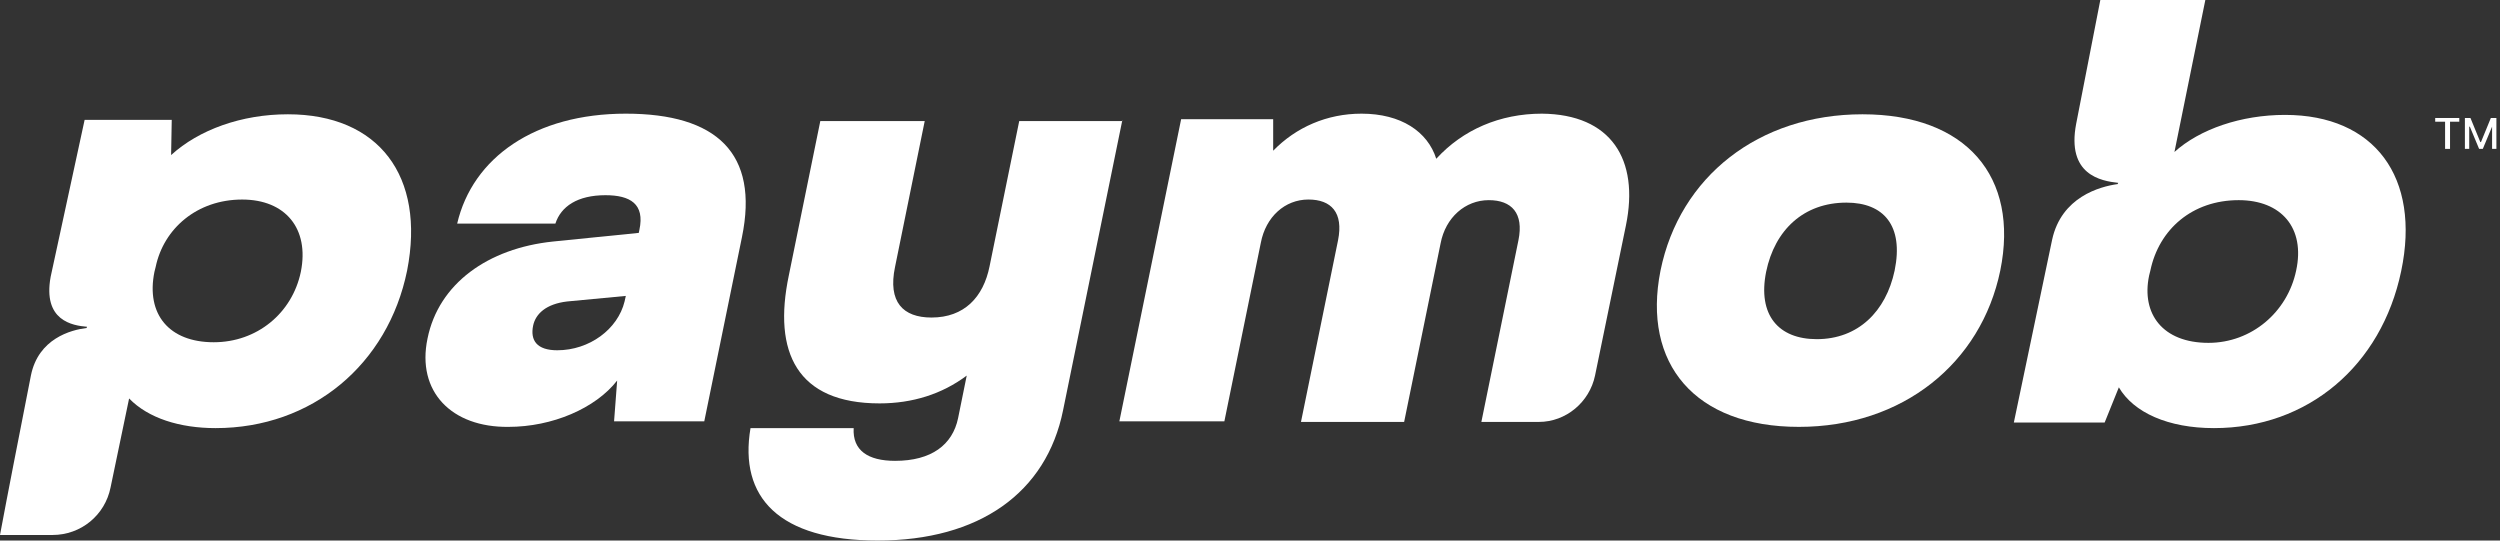
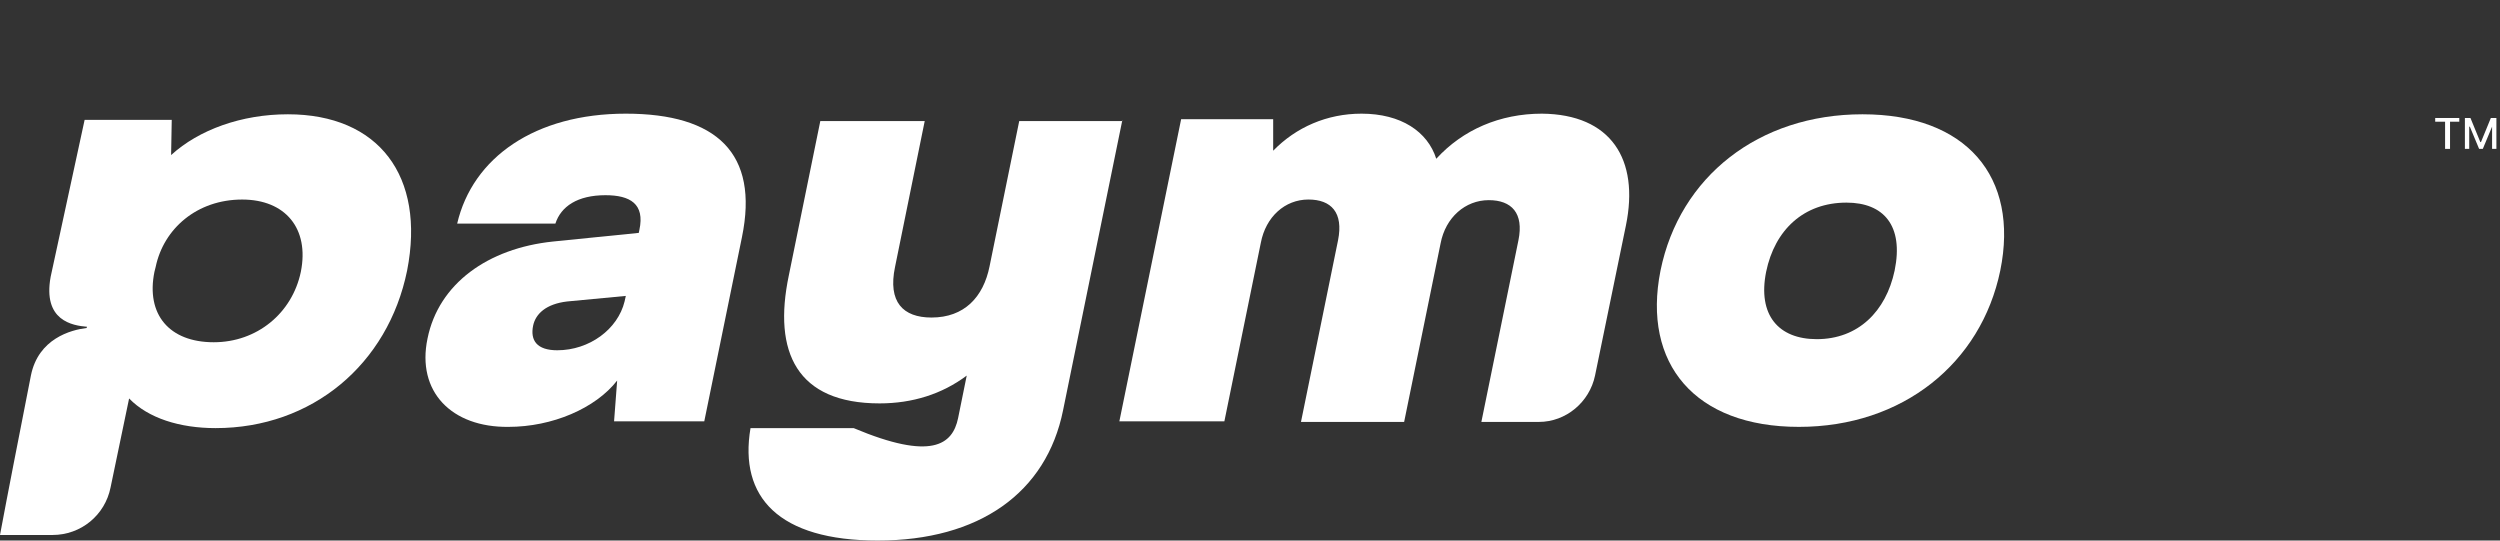
<svg xmlns="http://www.w3.org/2000/svg" width="148" height="32" viewBox="0 0 148 32" fill="none">
  <rect x="0" y="0" width="148" height="32" fill="#333333" stroke="none" />
  <path d="M25.309 20.041C25.967 16.786 28.893 14.702 32.733 14.299L37.816 13.787L37.853 13.604C38.182 12.069 37.304 11.556 35.841 11.556C34.196 11.556 33.208 12.215 32.879 13.239H27.064C27.978 9.326 31.672 6.729 37.048 6.729C42.424 6.729 44.947 9.07 43.923 14.043L41.693 24.942H36.353L36.536 22.528C35.256 24.174 32.696 25.271 30.099 25.271C26.735 25.307 24.65 23.186 25.309 20.041ZM36.975 17.847L37.048 17.518L33.574 17.847C32.33 17.993 31.709 18.578 31.562 19.273C31.38 20.151 31.782 20.736 32.989 20.736C34.89 20.736 36.573 19.492 36.975 17.847Z" fill="white" />
-   <path d="M66.446 7.095L62.935 24.283C61.947 29.184 57.961 32 51.964 32C46.112 32 43.735 29.44 44.43 25.344H50.537C50.464 26.66 51.378 27.282 52.987 27.282C55.145 27.282 56.389 26.331 56.718 24.759L57.23 22.235C55.767 23.332 54.011 23.881 52.073 23.881C47.173 23.881 45.746 20.846 46.697 16.311L48.562 7.168H54.743L52.987 15.799C52.549 17.883 53.463 18.798 55.145 18.798C57.084 18.798 58.217 17.591 58.583 15.762L60.338 7.168H66.446V7.095Z" fill="white" />
+   <path d="M66.446 7.095L62.935 24.283C61.947 29.184 57.961 32 51.964 32C46.112 32 43.735 29.44 44.43 25.344H50.537C55.145 27.282 56.389 26.331 56.718 24.759L57.23 22.235C55.767 23.332 54.011 23.881 52.073 23.881C47.173 23.881 45.746 20.846 46.697 16.311L48.562 7.168H54.743L52.987 15.799C52.549 17.883 53.463 18.798 55.145 18.798C57.084 18.798 58.217 17.591 58.583 15.762L60.338 7.168H66.446V7.095Z" fill="white" />
  <path d="M96.254 13.349L94.426 22.235C94.097 23.808 92.707 24.978 91.098 24.978H87.697L89.891 14.226C90.22 12.617 89.489 11.849 88.135 11.849C86.746 11.849 85.575 12.873 85.283 14.409L83.125 24.978H77.018L79.212 14.226C79.541 12.581 78.81 11.812 77.457 11.812C76.067 11.812 74.933 12.836 74.641 14.373L72.483 24.942H66.266L69.923 7.058H75.372V8.923C76.725 7.534 78.554 6.729 80.602 6.729C82.942 6.729 84.515 7.79 85.027 9.399C86.599 7.68 88.794 6.729 91.281 6.729C95.376 6.766 97.059 9.435 96.254 13.349Z" fill="white" />
  <path d="M110.26 6.766C116.404 6.766 119.549 10.46 118.416 16.018C117.282 21.504 112.638 25.271 106.494 25.271C100.35 25.271 97.204 21.541 98.302 16.018C99.435 10.46 104.116 6.766 110.26 6.766ZM107.554 20.078C110.004 20.078 111.65 18.432 112.162 16.018C112.711 13.349 111.504 11.995 109.31 11.995C106.786 11.995 105.067 13.605 104.555 16.091C104.043 18.651 105.287 20.078 107.554 20.078Z" fill="white" />
  <path d="M144.164 7.205V6.985H145.59V7.205H145.042V8.814H144.749V7.205H144.164Z" fill="white" />
  <path d="M145.922 6.985H146.251L146.836 8.412H146.873L147.458 6.985H147.787V8.814H147.531V7.497L146.982 8.814H146.763L146.214 7.497H146.178V8.814H145.922V6.985Z" fill="white" />
  <path d="M17.042 6.766C14.299 6.766 11.776 7.68 10.13 9.179L10.167 7.095H7.717H5.01L2.999 16.384C2.523 18.981 4.279 19.273 5.157 19.346L5.12 19.419C4.206 19.529 2.267 20.041 1.829 22.235L0.805 27.465C0.731 27.794 0 31.671 0 31.671H2.853H3.109C4.791 31.671 6.217 30.501 6.546 28.855L7.643 23.589C8.777 24.759 10.642 25.344 12.763 25.344C18.469 25.344 22.967 21.577 24.101 16.018C25.198 10.423 22.418 6.766 17.042 6.766ZM17.81 16.091C17.298 18.542 15.214 20.261 12.654 20.261C10.021 20.261 8.631 18.615 9.143 16.091L9.216 15.799C9.691 13.531 11.666 11.813 14.336 11.813C16.896 11.813 18.322 13.531 17.81 16.091Z" fill="white" />
-   <path d="M135.274 6.802C132.677 6.802 130.227 7.643 128.727 8.997L130.556 0H127.776H124.339L122.912 7.314C122.327 10.35 124.375 10.715 125.399 10.825L125.363 10.898C124.302 11.045 122.035 11.666 121.486 14.19L119.219 25.015H122.656H124.595L125.436 22.93C126.314 24.43 128.362 25.344 131.068 25.344C136.627 25.344 140.979 21.65 142.149 16.055C143.319 10.496 140.576 6.802 135.274 6.802ZM135.932 16.018C135.42 18.469 133.299 20.297 130.739 20.297C128.032 20.297 126.752 18.578 127.228 16.311L127.301 16.018C127.813 13.568 129.788 11.849 132.531 11.849C135.054 11.849 136.48 13.495 135.932 16.018Z" fill="white" />
</svg>